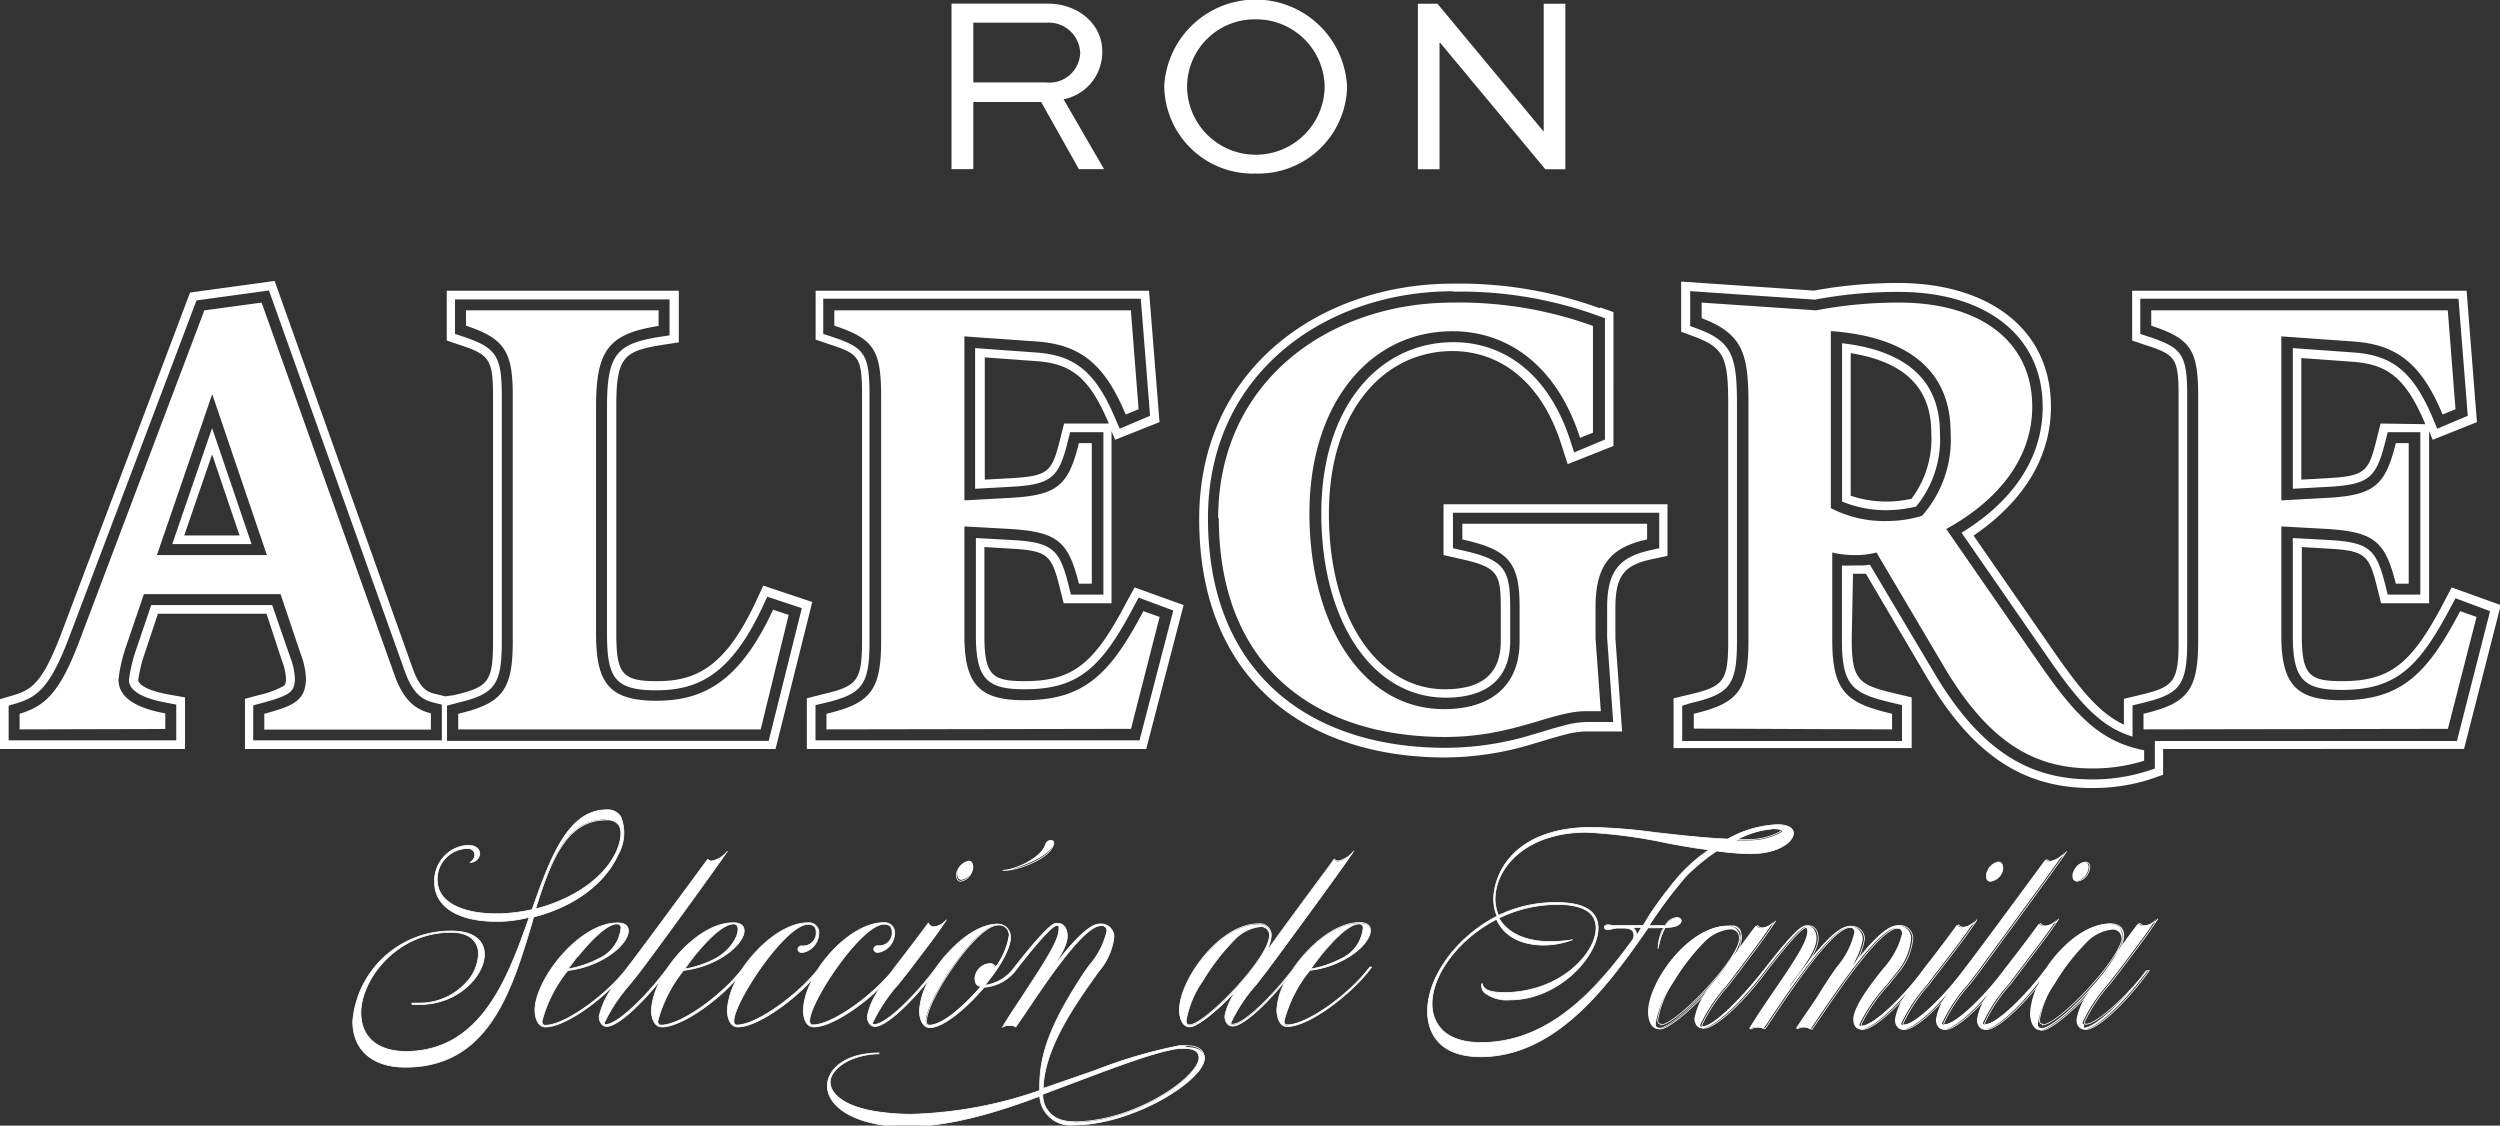
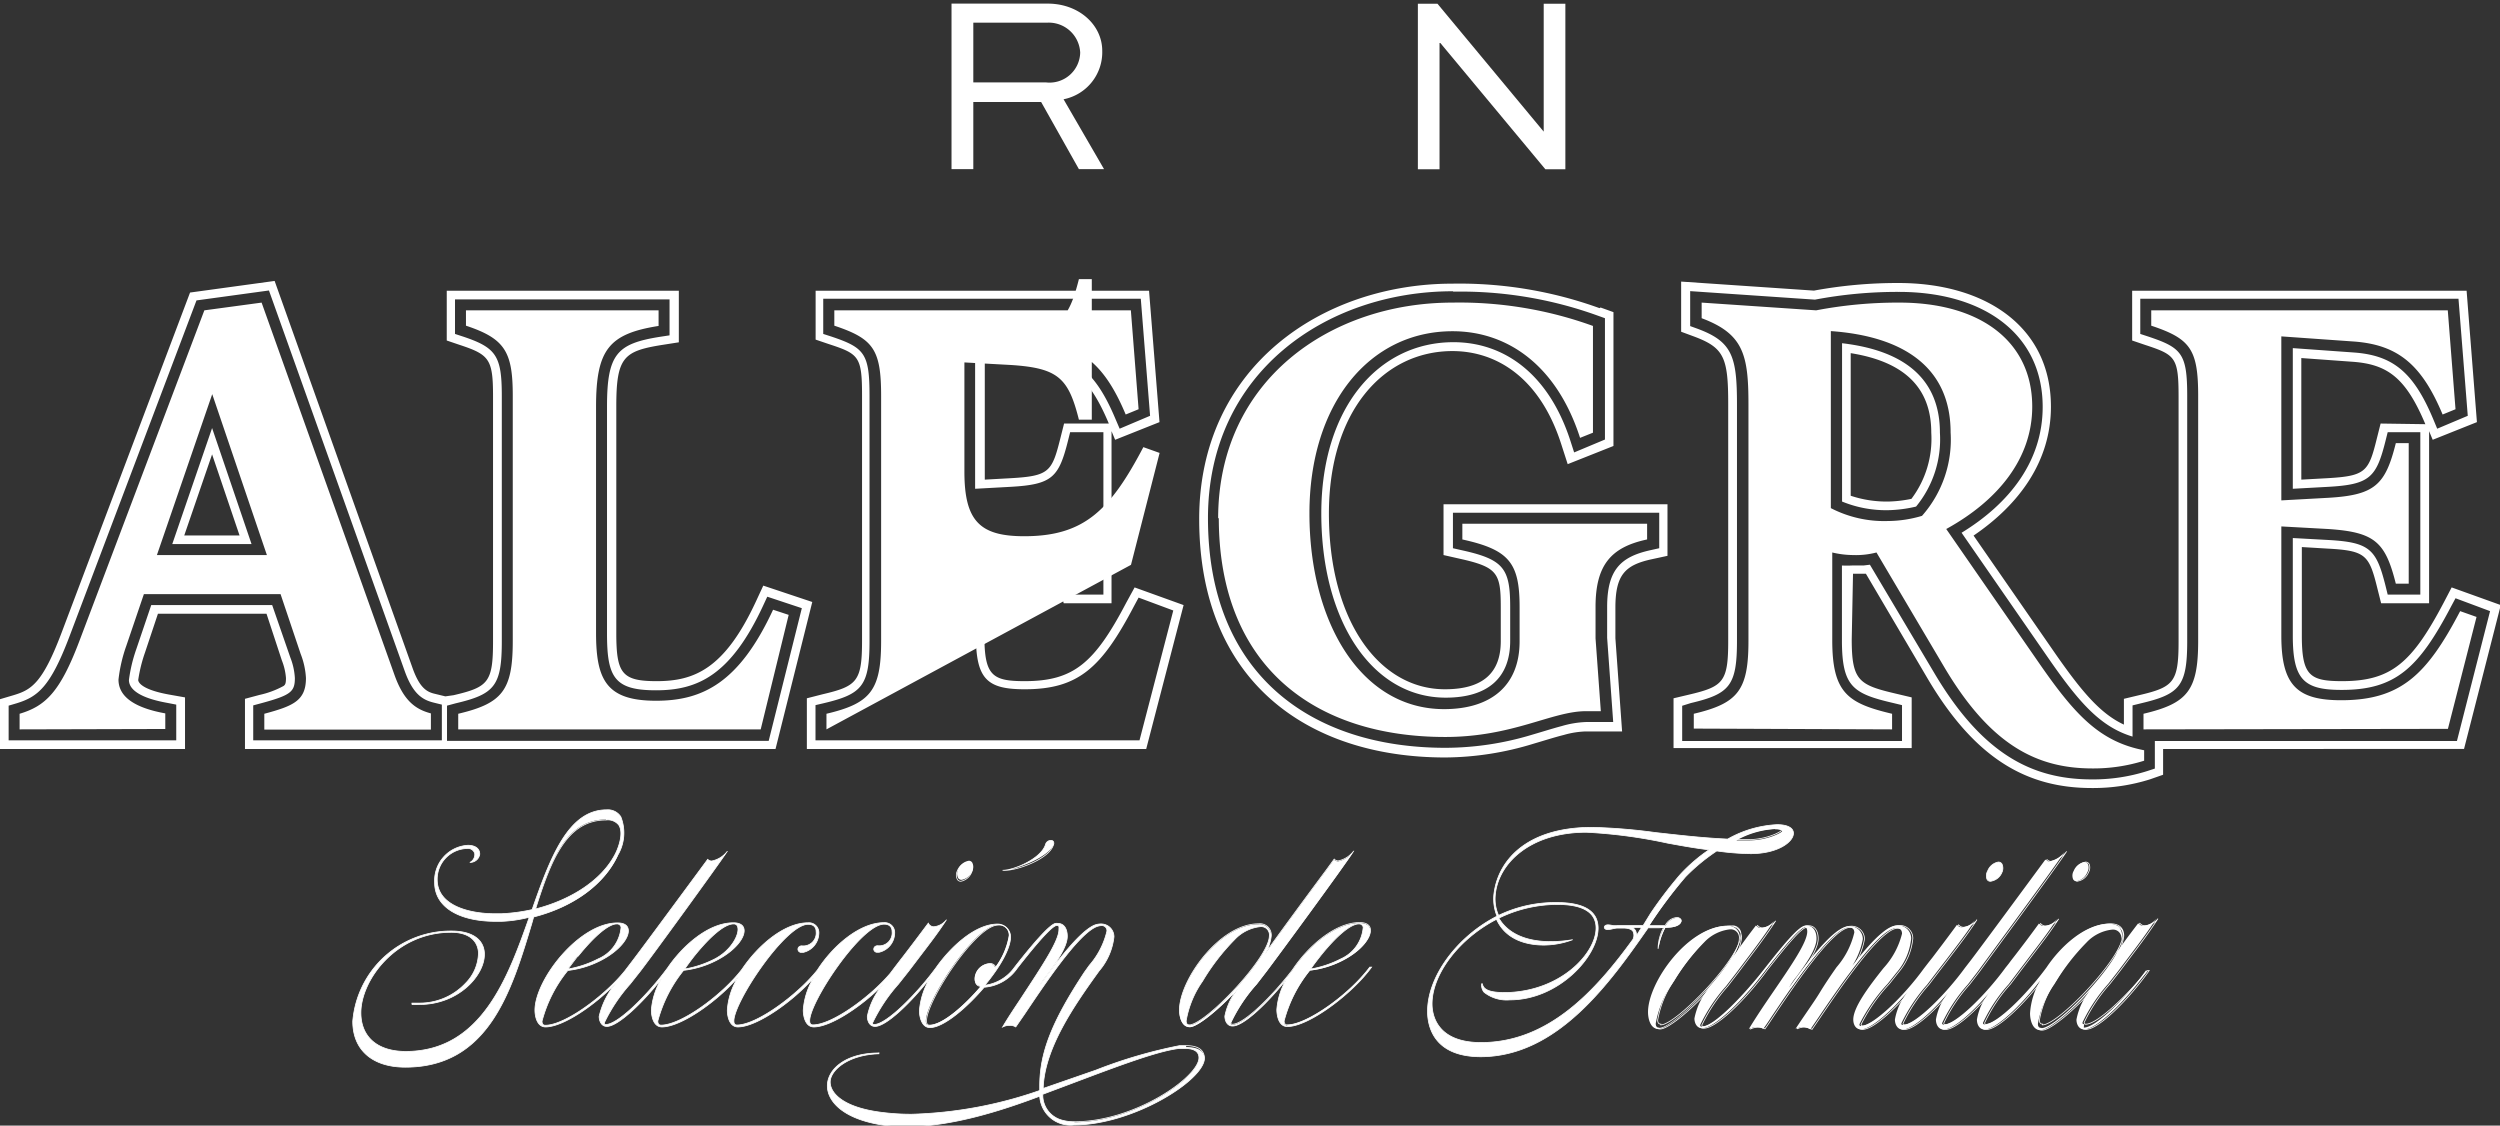
<svg xmlns="http://www.w3.org/2000/svg" viewBox="0 0 193.9 87.3">
  <rect x="0" y="0" width="193.9" height="87.3" fill="#333333" stroke="none" />
  <defs>
    <style>.a2535f0e-32b7-4a2c-afd7-36118c998731,.f838551a-4aa0-477a-85b9-01653b8f84cf{fill:none;}.ead02158-26ff-4caa-a7e9-f9473ff97627{clip-path:url(#fcad7bf3-55a9-46ea-bc94-375ad480130a);}.b951bbfd-fb3f-4fa8-9bd1-8586b5f24c81,.e4392bd9-0e2b-45aa-ba98-f364c77205f8{fill:#fff;}.a2535f0e-32b7-4a2c-afd7-36118c998731{stroke:#fff;stroke-width:0.06px;}.b951bbfd-fb3f-4fa8-9bd1-8586b5f24c81{fill-rule:evenodd;}</style>
    <clipPath id="fcad7bf3-55a9-46ea-bc94-375ad480130a" transform="translate(0 0)">
      <rect class="f838551a-4aa0-477a-85b9-01653b8f84cf" width="193.9" height="87.3" />
    </clipPath>
  </defs>
  <g id="b9ae9391-6f58-4938-b4fe-6f7c54179c8f" data-name="Capa 2">
    <g id="b65c1df9-4ef6-4f61-b875-a3e274f70be5" data-name="Capa 1">
      <g class="ead02158-26ff-4caa-a7e9-f9473ff97627">
        <path class="e4392bd9-0e2b-45aa-ba98-f364c77205f8" d="M47.9,66.35a3.38,3.38,0,0,0,.25-3,1.19,1.19,0,0,0-1.1-.54c-3,0-4.38,3.76-5.78,7.74a13.74,13.74,0,0,1-2.42.32h-.42c-2.18,0-4.52-.69-4.52-2.65a2.38,2.38,0,0,1,2.32-2.41.54.54,0,0,1,.59.39.68.68,0,0,1-.38.69.76.76,0,0,0,.77-.64c0-.43-.35-.69-.92-.69a2.75,2.75,0,0,0-2.58,2.9c0,1.84,1.81,3,4.73,3h.45a10.07,10.07,0,0,0,2.16-.32c-1.64,4.64-3.7,10.41-9.58,10.41-2.18,0-3.48-1.11-3.48-3,0-2.54,2.72-6.24,7-6.24,1.29,0,2.06.58,2.12,1.58a3.41,3.41,0,0,1-1,2.37A4.87,4.87,0,0,1,32.5,77.8l-.55,0v.11a5.59,5.59,0,0,0,.57,0c3.08,0,5.05-2.29,5.05-3.87v-.12c-.06-1.09-1-1.71-2.55-1.71a7.63,7.63,0,0,0-7.66,7c0,2.23,1.53,3.56,4.08,3.56,6.46,0,8.23-5.91,9.8-11.12l.15-.53c3.1-.78,5.48-2.52,6.53-4.76M47,63.6A1.08,1.08,0,0,1,48,64c.43.7-.14,2-.33,2.33-1,1.88-3.26,3.43-6.13,4.17,1.17-3.8,2.38-6.94,5.46-6.94M81.7,65.53a.26.26,0,0,0,0-.26.23.23,0,0,0-.2-.09.44.44,0,0,0-.41.32c-.32,1.08-2.43,2-3.33,2,0,0,0,0,0,0s0,0,0,0c.93,0,3.65-1,4-2.08m-7.17,2.82h0a1.12,1.12,0,0,0,.82-.68.73.73,0,0,0,0-.65.3.3,0,0,0-.27-.15,1.09,1.09,0,0,0-.83.68.73.73,0,0,0,0,.65.29.29,0,0,0,.24.15M92,81.1l-.51,0A37.53,37.53,0,0,0,85,83l-4.09,1.42C81,81.32,83.3,78,85.25,75.3a4.91,4.91,0,0,0,1.15-2.64,1,1,0,0,0-1-1,1.36,1.36,0,0,0-.65.16c-.9.48-2.25,2-4.1,4.6a6.53,6.53,0,0,1,.55-.8c.63-.85,1.58-2.14,1.58-3,0-.6-.27-1-.73-1a.63.63,0,0,0-.19,0c-.41.09-1.48,1.24-3.17,3.4a3.36,3.36,0,0,1-2.31,1.4c1.26-1.51,2-2.91,2-3.75a1,1,0,0,0-1-1c-1.77,0-3.67,1.81-4.77,3.37-1.53,2.09-3.87,4.42-4.81,4.42-.08,0-.12,0-.12-.13a12.8,12.8,0,0,1,2-3l.79-1,.76-1c.76-1,1.54-2,2.18-3a1.4,1.4,0,0,1-1,.55A.48.48,0,0,1,72,71.6c-1,1.34-1.35,1.8-1.91,2.53l-.28.36-.36.47-.4.53c-1.56,1.85-4.53,4-6,4-.17,0-.25-.1-.25-.32,0-1.47,4-7.49,5.77-7.49.54,0,.62.36.62.57a1,1,0,0,1-1.12,1.1.33.33,0,0,0-.24.1.29.29,0,0,0-.06.19.26.26,0,0,0,.28.22h.12a1.55,1.55,0,0,0,1.22-1.47.77.77,0,0,0-.82-.83c-1.92,0-4,1.84-5.17,3.67-1.52,1.92-4.7,4.27-6.24,4.27-.17,0-.24-.1-.24-.32,0-1.47,4-7.49,5.76-7.49.54,0,.62.36.62.57a1,1,0,0,1-1.12,1.1.31.31,0,0,0-.23.1.24.24,0,0,0-.06.19.26.26,0,0,0,.28.22h.12a1.56,1.56,0,0,0,1.22-1.47.77.77,0,0,0-.83-.83c-1.88,0-3.92,1.8-5.12,3.59-1.52,2-4.72,4.35-6.29,4.35-.17,0-.25-.1-.25-.32a10.59,10.59,0,0,1,2-3.93,7.37,7.37,0,0,0,2.48-.74c1.56-.78,2.35-1.87,2.2-2.49-.07-.3-.36-.46-.81-.46-2,0-4,1.87-5.09,3.47-1.53,2.09-3.87,4.42-4.81,4.42-.08,0-.12,0-.12-.13a12.8,12.8,0,0,1,2-3l.79-1c1-1.3,5.87-8,6.74-9.29a2,2,0,0,1-1.2.74.43.43,0,0,1-.31-.13c-3.37,4.57-5.33,7.22-5.83,7.87l-.58.76c-1.53,1.92-4.64,4.24-6.19,4.24-.17,0-.25-.1-.25-.32a10.43,10.43,0,0,1,2-3.93,7.44,7.44,0,0,0,2.48-.74c1.56-.78,2.35-1.87,2.2-2.49-.07-.3-.36-.46-.82-.46-3,0-6.41,4.42-6.41,6.77,0,.48.17,1.3.82,1.3,1.37,0,3.88-1.73,5.49-3.43a6.09,6.09,0,0,0-1.33,2.61c0,.38.19.78.6.78.86,0,2.81-1.86,4.25-3.72a5.44,5.44,0,0,0-.8,2.46c0,.48.17,1.3.82,1.3,1.48,0,4.32-2,5.92-3.88a5.52,5.52,0,0,0-.85,2.58c0,.48.17,1.3.82,1.3,1.47,0,4.3-2,5.89-3.83a5.53,5.53,0,0,0-.82,2.53c0,.48.17,1.3.82,1.3,1.34,0,3.83-1.69,5.43-3.35a5.32,5.32,0,0,0-1.28,2.53c0,.38.19.78.6.78.87,0,2.83-1.89,4.28-3.77a5.65,5.65,0,0,0-.84,2.56c0,.45.17,1.3.82,1.3,1.07,0,2.93-1.62,4.2-3.13a3.41,3.41,0,0,0,2.57-1.48c2.14-2.74,2.84-3.31,3.06-3.31s.17.12.17.32c0,.88-1.27,2.78-3,5.42-.43.65-.91,1.36-1.37,2.14a1.12,1.12,0,0,1,.55-.13.8.8,0,0,1,.47.12l.69-1c1.5-2.23,4-6,5.47-6.73a1.2,1.2,0,0,1,.49-.13.39.39,0,0,1,.42.44,6.19,6.19,0,0,1-1.36,2.64l-.38.53c-2.54,3.85-3.47,6.26-3.47,8.83l0,.35a32.67,32.67,0,0,1-9.93,1.84,17.75,17.75,0,0,1-2.44-.16c-2.86-.38-3.88-1.46-3.88-2.34s1.33-2.11,3.78-2.19c0,0,0,0,0-.06s0,0,0,0c-2.61,0-4,1.28-4,2.55,0,1.11,1.07,2.48,4.06,3a12.33,12.33,0,0,0,2.07.16c3.53,0,7.39-1.25,10.34-2.36a2.39,2.39,0,0,0,2.67,2.23c4.55,0,10.11-3.47,10.11-5.19,0-.25-.14-.85-1.42-.85M53.84,74.16c1.3-1.61,2.38-2.5,3.06-2.5a.3.3,0,0,1,.32.26c.14.54-.48,1.77-1.77,2.45a8.15,8.15,0,0,1-2.35.79c.24-.34.49-.68.74-1m-9,0c1.3-1.61,2.38-2.5,3-2.5a.31.31,0,0,1,.33.26,2.93,2.93,0,0,1-1.77,2.45,8.15,8.15,0,0,1-2.35.79c.24-.34.49-.68.74-1m31.26,2.35c-1.18,1.39-2.94,3-4,3-.17,0-.24-.11-.24-.33,0-1.56,3.84-7.43,5.55-7.43a.78.78,0,0,1,.88.83,5.65,5.65,0,0,1-1.06,2.45.44.44,0,0,0-.43-.3,1.23,1.23,0,0,0-1.16,1.12c0,.36.15.61.45.63M83.34,87a3.35,3.35,0,0,1-1-.13,2,2,0,0,1-1.46-2l2.37-.89c3.53-1.33,6.58-2.48,8.21-2.66l.45,0c.71,0,1.08.25,1.08.72,0,1.54-5,5-9.66,5m16.51-7.51c-.17,0-.25-.1-.25-.32a10.43,10.43,0,0,1,2-3.93,7.31,7.31,0,0,0,2.48-.74c1.56-.78,2.34-1.88,2.2-2.49-.07-.3-.36-.46-.82-.46-1.91,0-4,1.84-5.21,3.66-1.53,2-3.76,4.23-4.66,4.23-.08,0-.12,0-.12-.13a12.42,12.42,0,0,1,2-3l.77-1c.91-1.21,5.86-7.94,6.74-9.29a2,2,0,0,1-1.19.75.44.44,0,0,1-.31-.14l-.61.84c-1.34,1.8-3.74,5.06-4.77,6.51a3.12,3.12,0,0,0,.5-1.39.88.88,0,0,0-1-.94c-3,0-6.12,4.35-6.12,6.68,0,.49.17,1.3.81,1.3s2.57-1.63,3.91-3.18A4.9,4.9,0,0,0,95,78.81c0,.37.18.77.6.77.88,0,2.81-1.89,4.2-3.66a5.3,5.3,0,0,0-.77,2.4c0,.05,0,1.3.82,1.3,1.66,0,5.05-2.56,6.53-4.61h-.14c-1.63,2.17-4.91,4.47-6.39,4.47m2.55-5.33c1.29-1.61,2.37-2.5,3-2.5a.32.32,0,0,1,.33.26A2.93,2.93,0,0,1,104,74.37a8.15,8.15,0,0,1-2.35.79c.24-.34.49-.67.75-1M92.24,79.49c-.16,0-.24-.1-.24-.32a7.54,7.54,0,0,1,1.27-3.07,16.89,16.89,0,0,1,2.49-3.23,3.19,3.19,0,0,1,2-1,.64.64,0,0,1,.69.73c0,1.73-5,6.91-6.18,6.91m36.81-7.59a3.57,3.57,0,0,0-.45,1.69,4.89,4.89,0,0,1,.54-1.66c.49,0,1.07-.08,1.22-.42a.22.22,0,0,0,0-.21.37.37,0,0,0-.31-.14,1.13,1.13,0,0,0-.9.63h-.49l-.78,0A36.5,36.5,0,0,1,130.73,68a14.85,14.85,0,0,1,2.42-2,20.31,20.31,0,0,0,2.63.21c2.14,0,3.32-.93,3.32-1.58,0-.42-.47-.67-1.26-.67A8.56,8.56,0,0,0,134,65.08c-2-.09-3.92-.32-5.63-.51a44.12,44.12,0,0,0-4.88-.4c-5.23,0-7.37,2.71-7.63,5.26a3.54,3.54,0,0,0,.25,1.63c-3.12,1.59-5.39,4.69-5.39,7.38,0,1.06.4,3.51,4.11,3.52,6,0,10.07-5.8,13-10h.87a1.36,1.36,0,0,0,.41,0m8.55-7.64h.05c.32,0,.51.06.51.15s-1.09.7-2.52.71h-.34c-.23,0-.46,0-.68,0a7,7,0,0,1,3-.88M127.28,72l-.38.61a.59.59,0,0,0-.31-.68l.77,0Zm.16-.21h-2a2.8,2.8,0,0,1-.34,0,1.86,1.86,0,0,0-.38-.06c-.19,0-.29.1-.29.19s.09.18.26.18a1.86,1.86,0,0,0,.38-.06,2,2,0,0,1,.37-.06h.44c.39,0,.65.08.77.25a.7.7,0,0,1,0,.63c-2.9,4-6.56,8-11.78,8-3.43,0-3.8-2.13-3.8-3,0-2.31,2.1-5.07,5-6.56.57,1.28,1.86,2,3.69,2a6.45,6.45,0,0,0,2.22-.42,9.87,9.87,0,0,1-1.63.15h-.1c-1.94,0-3.33-.66-4-1.82a10.35,10.35,0,0,1,4.54-1.06c2,0,3,.62,3,1.83,0,1.94-2.68,4.86-6.86,5h-.29c-1.37,0-1.61-.36-1.67-.68,0,0,0,0,0,0l-.05,0a.83.83,0,0,0,.19.66,2.82,2.82,0,0,0,2,.59c3.76,0,6.83-3.36,6.84-5.55,0-1.33-1.09-2-3.21-2a10.12,10.12,0,0,0-4.51,1,3.14,3.14,0,0,1-.26-1.53c.18-2.45,2.65-4.92,7.07-4.92a38.63,38.63,0,0,1,6.29.84c1.09.2,2.19.4,3.22.52a12.87,12.87,0,0,0-2.23,1.92,32.89,32.89,0,0,0-2.29,3Zm27-3.45h0a1.11,1.11,0,0,0,.83-.68.76.76,0,0,0,0-.65.32.32,0,0,0-.28-.15,1.1,1.1,0,0,0-.82.68.77.77,0,0,0-.06.65.29.29,0,0,0,.24.15m6.71,0h0a1.09,1.09,0,0,0,.83-.68.73.73,0,0,0,.05-.65.32.32,0,0,0-.27-.15,1.11,1.11,0,0,0-.83.68.73.73,0,0,0-.05.65.28.28,0,0,0,.23.15m.62,11.09c-.08,0-.12,0-.12-.13a12.6,12.6,0,0,1,2-3l.78-1,.75-1c.76-1,1.55-2.05,2.19-3.05a1.38,1.38,0,0,1-1,.55.48.48,0,0,1-.4-.19c-1,1.3-1.32,1.77-1.83,2.49a3.28,3.28,0,0,0,.58-1.51c0-.6-.36-.94-1-.94-1.92,0-3.82,1.82-4.86,3.38-1.53,2.09-3.87,4.42-4.81,4.42a.11.11,0,0,1-.12-.12,12,12,0,0,1,2-3l.8-1.06.76-1c.76-1,1.54-2,2.18-3a1.38,1.38,0,0,1-1,.55.51.51,0,0,1-.4-.19c-.94,1.29-1.31,1.76-1.83,2.44l-.35.45-.17.23-.24.3c-1.52,2.09-3.87,4.42-4.8,4.42a.11.11,0,0,1-.12-.12,12.37,12.37,0,0,1,2-3l.77-1c1-1.38,5.89-8,6.74-9.29a2,2,0,0,1-1.19.75.43.43,0,0,1-.31-.14l-.2.27c-1.35,1.83-4.92,6.68-5.63,7.6l-.41.53c-1.52,2.09-3.87,4.42-4.8,4.42-.09,0-.13,0-.13-.12a12.89,12.89,0,0,1,2-3l.76-1,.77-1c.76-1,1.54-2,2.18-3a1.42,1.42,0,0,1-1,.55.5.5,0,0,1-.4-.19c-1,1.36-1.35,1.81-1.91,2.55l-.27.34-.41.53c-1.51,2.09-3.91,4.42-4.85,4.42-.08,0-.12,0-.12-.13a13.35,13.35,0,0,1,2.19-3.14l.69-.87a4.76,4.76,0,0,0,1.13-2.64,1,1,0,0,0-1.15-1c-.74,0-2.07,1.27-3.92,3.79a5.76,5.76,0,0,0,1.32-2.74,1,1,0,0,0-1.09-1c-.84,0-2.36,1.55-4.63,4.76a5.22,5.22,0,0,1,.54-.8c.63-.85,1.59-2.14,1.59-3,0-.6-.28-1-.74-1a.62.62,0,0,0-.19,0c-.5.1-1.63,1.44-3.17,3.41s-3.86,4.41-4.79,4.41c-.09,0-.13,0-.13-.13a12.79,12.79,0,0,1,2-3l.77-1,.75-1c.76-1,1.55-2.06,2.2-3.07a1.42,1.42,0,0,1-1,.55.5.5,0,0,1-.4-.19c-1,1.3-1.31,1.77-1.82,2.49a3.24,3.24,0,0,0,.57-1.51.88.88,0,0,0-1-.94c-3,0-6.12,4.35-6.12,6.68,0,.49.17,1.31.82,1.31s2.62-1.68,4-3.28a5.19,5.19,0,0,0-1.22,2.46c0,.37.19.76.6.76,1,0,3.34-2.34,4.93-4.53,1.31-1.66,2.61-3.29,3.05-3.29.11,0,.17.12.17.32,0,.81-1.14,2.49-2.73,4.81-.56.82-1.18,1.73-1.8,2.75a1.4,1.4,0,0,1,.61-.14,1,1,0,0,1,.51.13h0a0,0,0,0,0,0,0c.19-.26.42-.6.68-1,1.61-2.4,4.62-6.87,5.93-6.87.3,0,.45.13.45.4a6.29,6.29,0,0,1-1.38,2.69c-.53.76-.9,1.31-1.32,2s-1,1.48-1.86,2.78a1.31,1.31,0,0,1,.56-.14,1.21,1.21,0,0,1,.59.18l.58-.85c1.66-2.45,4.74-7,6.08-7,.3,0,.45.14.45.43a6.14,6.14,0,0,1-1.43,2.66c-1.22,1.53-2.35,3.07-2.35,4,0,.37.18.76.6.76.81,0,2.48-1.56,3.63-2.92a4.58,4.58,0,0,0-1,2.16c0,.37.19.77.6.77.8,0,2.39-1.49,3.58-2.91a4.45,4.45,0,0,0-1,2.14c0,.37.19.77.6.77.8,0,2.39-1.49,3.58-2.91a4.41,4.41,0,0,0-1,2.14c0,.37.18.77.6.77.88,0,2.85-1.9,4.31-3.8a5.69,5.69,0,0,0-.79,2.54c0,.49.17,1.31.82,1.31s2.63-1.68,4-3.28a5.09,5.09,0,0,0-1.22,2.46c0,.37.19.76.6.76,1,0,3.33-2.34,4.91-4.56h-.13c-1.52,2.09-3.87,4.42-4.81,4.42m-32.95,0c-.17,0-.25-.1-.25-.32a7.69,7.69,0,0,1,1.27-3.07,17.21,17.21,0,0,1,2.49-3.23,3.25,3.25,0,0,1,2-1,.64.64,0,0,1,.69.73c0,1.73-5,6.91-6.17,6.91m29.61,0c-.17,0-.25-.1-.25-.32a7.6,7.6,0,0,1,1.28-3.07,16.89,16.89,0,0,1,2.49-3.23,3.2,3.2,0,0,1,2-1,.65.65,0,0,1,.7.73c0,1.73-5,6.91-6.18,6.91" transform="translate(0 0)" />
        <path class="a2535f0e-32b7-4a2c-afd7-36118c998731" d="M47.9,66.35a3.38,3.38,0,0,0,.25-3,1.19,1.19,0,0,0-1.1-.54c-3,0-4.38,3.76-5.78,7.74a13.74,13.74,0,0,1-2.42.32h-.42c-2.18,0-4.52-.69-4.52-2.65a2.38,2.38,0,0,1,2.32-2.41.54.54,0,0,1,.59.39.68.68,0,0,1-.38.69.76.76,0,0,0,.77-.64c0-.43-.35-.69-.92-.69a2.75,2.75,0,0,0-2.58,2.9c0,1.84,1.81,3,4.73,3h.45a10.07,10.07,0,0,0,2.16-.32c-1.64,4.64-3.7,10.41-9.58,10.41-2.18,0-3.48-1.11-3.48-3,0-2.54,2.72-6.24,7-6.24,1.29,0,2.06.58,2.12,1.58a3.41,3.41,0,0,1-1,2.37A4.87,4.87,0,0,1,32.5,77.8l-.55,0v.11a5.59,5.59,0,0,0,.57,0c3.08,0,5.05-2.29,5.05-3.87v-.12c-.06-1.09-1-1.71-2.55-1.71a7.63,7.63,0,0,0-7.66,7c0,2.23,1.53,3.56,4.08,3.56,6.46,0,8.23-5.91,9.8-11.12l.15-.53C44.47,70.33,46.85,68.59,47.9,66.35ZM47,63.6A1.08,1.08,0,0,1,48,64c.43.7-.14,2-.33,2.33-1,1.88-3.26,3.43-6.13,4.17C42.72,66.74,43.93,63.6,47,63.6ZM81.7,65.53a.26.26,0,0,0,0-.26.23.23,0,0,0-.2-.09.44.44,0,0,0-.41.32c-.32,1.08-2.43,2-3.33,2,0,0,0,0,0,0s0,0,0,0C78.66,67.61,81.38,66.66,81.7,65.53Zm-7.17,2.82h0a1.12,1.12,0,0,0,.82-.68.73.73,0,0,0,0-.65.3.3,0,0,0-.27-.15,1.09,1.09,0,0,0-.83.68.73.73,0,0,0,0,.65A.29.29,0,0,0,74.53,68.35ZM92,81.1l-.51,0A37.53,37.53,0,0,0,85,83l-4.09,1.42C81,81.32,83.3,78,85.25,75.3a4.91,4.91,0,0,0,1.15-2.64,1,1,0,0,0-1-1,1.36,1.36,0,0,0-.65.16c-.9.48-2.25,2-4.1,4.6a6.53,6.53,0,0,1,.55-.8c.63-.85,1.58-2.14,1.58-3,0-.6-.27-1-.73-1a.63.63,0,0,0-.19,0c-.41.09-1.48,1.24-3.17,3.4a3.36,3.36,0,0,1-2.31,1.4c1.26-1.51,2-2.91,2-3.75a1,1,0,0,0-1-1c-1.77,0-3.67,1.81-4.77,3.37-1.53,2.09-3.87,4.42-4.81,4.42-.08,0-.12,0-.12-.13a12.8,12.8,0,0,1,2-3l.79-1,.76-1c.76-1,1.54-2,2.18-3a1.4,1.4,0,0,1-1,.55A.48.48,0,0,1,72,71.6c-1,1.34-1.35,1.8-1.91,2.53l-.28.36-.36.47-.4.53c-1.56,1.85-4.53,4-6,4-.17,0-.25-.1-.25-.32,0-1.47,4-7.49,5.77-7.49.54,0,.62.36.62.57a1,1,0,0,1-1.12,1.1.33.33,0,0,0-.24.1.29.29,0,0,0-.06.19.26.26,0,0,0,.28.22h.12a1.55,1.55,0,0,0,1.22-1.47.77.77,0,0,0-.82-.83c-1.92,0-4,1.84-5.17,3.67-1.52,1.92-4.7,4.27-6.24,4.27-.17,0-.24-.1-.24-.32,0-1.47,4-7.49,5.76-7.49.54,0,.62.36.62.57a1,1,0,0,1-1.12,1.1.31.31,0,0,0-.23.1.24.24,0,0,0-.06.19.26.26,0,0,0,.28.22h.12a1.56,1.56,0,0,0,1.22-1.47.77.77,0,0,0-.83-.83c-1.88,0-3.92,1.8-5.12,3.59-1.52,2-4.72,4.35-6.29,4.35-.17,0-.25-.1-.25-.32a10.59,10.59,0,0,1,2-3.93,7.37,7.37,0,0,0,2.48-.74c1.56-.78,2.35-1.87,2.2-2.49-.07-.3-.36-.46-.81-.46-2,0-4,1.87-5.09,3.47-1.53,2.09-3.87,4.42-4.81,4.42-.08,0-.12,0-.12-.13a12.8,12.8,0,0,1,2-3l.79-1c1-1.3,5.87-8,6.74-9.29a2,2,0,0,1-1.2.74.43.43,0,0,1-.31-.13c-3.37,4.57-5.33,7.22-5.83,7.87l-.58.76c-1.53,1.92-4.64,4.24-6.19,4.24-.17,0-.25-.1-.25-.32a10.43,10.43,0,0,1,2-3.93,7.44,7.44,0,0,0,2.48-.74c1.56-.78,2.35-1.87,2.2-2.49-.07-.3-.36-.46-.82-.46-3,0-6.41,4.42-6.41,6.77,0,.48.17,1.3.82,1.3,1.37,0,3.88-1.73,5.49-3.43a6.09,6.09,0,0,0-1.33,2.61c0,.38.19.78.6.78.86,0,2.81-1.86,4.25-3.72a5.44,5.44,0,0,0-.8,2.46c0,.48.17,1.3.82,1.3,1.48,0,4.32-2,5.92-3.88a5.52,5.52,0,0,0-.85,2.58c0,.48.17,1.3.82,1.3,1.47,0,4.3-2,5.89-3.83a5.53,5.53,0,0,0-.82,2.53c0,.48.17,1.3.82,1.3,1.34,0,3.83-1.69,5.43-3.35a5.32,5.32,0,0,0-1.28,2.53c0,.38.19.78.6.78.87,0,2.83-1.89,4.28-3.77a5.65,5.65,0,0,0-.84,2.56c0,.45.17,1.3.82,1.3,1.07,0,2.93-1.62,4.2-3.13a3.41,3.41,0,0,0,2.57-1.48c2.14-2.74,2.84-3.31,3.06-3.31s.17.12.17.32c0,.88-1.27,2.78-3,5.42-.43.65-.91,1.36-1.37,2.14a1.12,1.12,0,0,1,.55-.13.8.8,0,0,1,.47.12l.69-1c1.5-2.23,4-6,5.47-6.73a1.2,1.2,0,0,1,.49-.13.39.39,0,0,1,.42.44,6.19,6.19,0,0,1-1.36,2.64l-.38.53c-2.54,3.85-3.47,6.26-3.47,8.83l0,.35a32.67,32.67,0,0,1-9.93,1.84,17.75,17.75,0,0,1-2.44-.16c-2.86-.38-3.88-1.46-3.88-2.34s1.33-2.11,3.78-2.19c0,0,0,0,0-.06s0,0,0,0c-2.61,0-4,1.28-4,2.55,0,1.11,1.07,2.48,4.06,3a12.33,12.33,0,0,0,2.07.16c3.53,0,7.39-1.25,10.34-2.36a2.39,2.39,0,0,0,2.67,2.23c4.55,0,10.11-3.47,10.11-5.19C93.39,81.7,93.25,81.1,92,81.1ZM53.84,74.16c1.3-1.61,2.38-2.5,3.06-2.5a.3.3,0,0,1,.32.26c.14.54-.48,1.77-1.77,2.45a8.15,8.15,0,0,1-2.35.79C53.34,74.82,53.59,74.48,53.84,74.16Zm-9,0c1.3-1.61,2.38-2.5,3-2.5a.31.31,0,0,1,.33.26,2.93,2.93,0,0,1-1.77,2.45,8.15,8.15,0,0,1-2.35.79C44.31,74.82,44.56,74.48,44.81,74.16Zm31.26,2.35c-1.18,1.39-2.94,3-4,3-.17,0-.24-.11-.24-.33,0-1.56,3.84-7.43,5.55-7.43a.78.78,0,0,1,.88.83,5.65,5.65,0,0,1-1.06,2.45.44.44,0,0,0-.43-.3,1.23,1.23,0,0,0-1.16,1.12C75.59,76.24,75.77,76.49,76.07,76.51ZM83.34,87a3.35,3.35,0,0,1-1-.13,2,2,0,0,1-1.46-2l2.37-.89c3.53-1.33,6.58-2.48,8.21-2.66l.45,0c.71,0,1.08.25,1.08.72C93,83.51,88.05,87,83.34,87Zm16.51-7.51c-.17,0-.25-.1-.25-.32a10.43,10.43,0,0,1,2-3.93,7.31,7.31,0,0,0,2.48-.74c1.56-.78,2.34-1.88,2.2-2.49-.07-.3-.36-.46-.82-.46-1.91,0-4,1.84-5.21,3.66-1.53,2-3.76,4.23-4.66,4.23-.08,0-.12,0-.12-.13a12.42,12.42,0,0,1,2-3l.77-1c.91-1.21,5.86-7.94,6.74-9.29a2,2,0,0,1-1.19.75.44.44,0,0,1-.31-.14l-.61.84c-1.34,1.8-3.74,5.06-4.77,6.51a3.12,3.12,0,0,0,.5-1.39.88.88,0,0,0-1-.94c-3,0-6.12,4.35-6.12,6.68,0,.49.17,1.3.81,1.3s2.57-1.63,3.91-3.18A4.9,4.9,0,0,0,95,78.81c0,.37.18.77.6.77.88,0,2.81-1.89,4.2-3.66a5.3,5.3,0,0,0-.77,2.4c0,.05,0,1.3.82,1.3,1.66,0,5.05-2.56,6.53-4.61h-.14C104.61,77.19,101.33,79.49,99.85,79.49Zm2.55-5.33c1.29-1.61,2.37-2.5,3-2.5a.32.32,0,0,1,.33.26A2.93,2.93,0,0,1,104,74.37a8.15,8.15,0,0,1-2.35.79C101.89,74.82,102.14,74.49,102.4,74.16ZM92.24,79.49c-.16,0-.24-.1-.24-.32a7.54,7.54,0,0,1,1.27-3.07,16.89,16.89,0,0,1,2.49-3.23,3.19,3.19,0,0,1,2-1,.64.64,0,0,1,.69.73C98.42,74.31,93.46,79.49,92.24,79.49Zm36.81-7.59a3.57,3.57,0,0,0-.45,1.69,4.89,4.89,0,0,1,.54-1.66c.49,0,1.07-.08,1.22-.42a.22.22,0,0,0,0-.21.37.37,0,0,0-.31-.14,1.13,1.13,0,0,0-.9.63h-.49l-.78,0A36.5,36.5,0,0,1,130.73,68a14.85,14.85,0,0,1,2.42-2,20.31,20.31,0,0,0,2.63.21c2.14,0,3.32-.93,3.32-1.58,0-.42-.47-.67-1.26-.67A8.56,8.56,0,0,0,134,65.08c-2-.09-3.92-.32-5.63-.51a44.12,44.12,0,0,0-4.88-.4c-5.23,0-7.37,2.71-7.63,5.26a3.54,3.54,0,0,0,.25,1.63c-3.12,1.59-5.39,4.69-5.39,7.38,0,1.06.4,3.51,4.11,3.52,6,0,10.07-5.8,13-10h.87A1.36,1.36,0,0,0,129.05,71.9Zm8.55-7.64h.05c.32,0,.51.06.51.15s-1.09.7-2.52.71h-.34c-.23,0-.46,0-.68,0A7,7,0,0,1,137.6,64.26ZM127.28,72l-.38.61a.59.59,0,0,0-.31-.68l.77,0Zm.16-.21h-2a2.8,2.8,0,0,1-.34,0,1.86,1.86,0,0,0-.38-.06c-.19,0-.29.1-.29.19s.09.18.26.18a1.86,1.86,0,0,0,.38-.06,2,2,0,0,1,.37-.06h.44c.39,0,.65.08.77.25a.7.7,0,0,1,0,.63c-2.9,4-6.56,8-11.78,8-3.43,0-3.8-2.13-3.8-3,0-2.31,2.1-5.07,5-6.56.57,1.28,1.86,2,3.69,2a6.45,6.45,0,0,0,2.22-.42,9.87,9.87,0,0,1-1.63.15h-.1c-1.94,0-3.33-.66-4-1.82a10.35,10.35,0,0,1,4.54-1.06c2,0,3,.62,3,1.83,0,1.94-2.68,4.86-6.86,5h-.29c-1.37,0-1.61-.36-1.67-.68,0,0,0,0,0,0l-.05,0a.83.83,0,0,0,.19.66,2.82,2.82,0,0,0,2,.59c3.76,0,6.83-3.36,6.84-5.55,0-1.33-1.09-2-3.21-2a10.12,10.12,0,0,0-4.51,1,3.14,3.14,0,0,1-.26-1.53c.18-2.45,2.65-4.92,7.07-4.92a38.63,38.63,0,0,1,6.29.84c1.09.2,2.19.4,3.22.52a12.87,12.87,0,0,0-2.23,1.92,32.89,32.89,0,0,0-2.29,3Zm27-3.45h0a1.11,1.11,0,0,0,.83-.68.76.76,0,0,0,0-.65.32.32,0,0,0-.28-.15,1.1,1.1,0,0,0-.82.68.77.77,0,0,0-.06.65A.29.29,0,0,0,154.43,68.35Zm6.71,0h0a1.09,1.09,0,0,0,.83-.68.73.73,0,0,0,.05-.65.32.32,0,0,0-.27-.15,1.11,1.11,0,0,0-.83.68.73.73,0,0,0-.05.65A.28.28,0,0,0,161.14,68.35Zm.62,11.09c-.08,0-.12,0-.12-.13a12.6,12.6,0,0,1,2-3l.78-1,.75-1c.76-1,1.55-2.05,2.19-3.05a1.38,1.38,0,0,1-1,.55.48.48,0,0,1-.4-.19c-1,1.3-1.32,1.77-1.83,2.49a3.28,3.28,0,0,0,.58-1.51c0-.6-.36-.94-1-.94-1.92,0-3.82,1.82-4.86,3.38-1.53,2.09-3.87,4.42-4.81,4.42a.11.11,0,0,1-.12-.12,12,12,0,0,1,2-3l.8-1.06.76-1c.76-1,1.54-2,2.18-3a1.38,1.38,0,0,1-1,.55.51.51,0,0,1-.4-.19c-.94,1.29-1.31,1.76-1.83,2.44l-.35.45-.17.23-.24.3c-1.52,2.09-3.87,4.42-4.8,4.42a.11.11,0,0,1-.12-.12,12.37,12.37,0,0,1,2-3l.77-1c1-1.38,5.89-8,6.74-9.29a2,2,0,0,1-1.19.75.43.43,0,0,1-.31-.14l-.2.27c-1.35,1.83-4.92,6.68-5.63,7.6l-.41.53c-1.52,2.09-3.87,4.42-4.8,4.42-.09,0-.13,0-.13-.12a12.89,12.89,0,0,1,2-3l.76-1,.77-1c.76-1,1.54-2,2.18-3a1.42,1.42,0,0,1-1,.55.5.5,0,0,1-.4-.19c-1,1.36-1.35,1.81-1.91,2.55l-.27.34-.41.53c-1.51,2.09-3.91,4.42-4.85,4.42-.08,0-.12,0-.12-.13a13.35,13.35,0,0,1,2.19-3.14l.69-.87a4.76,4.76,0,0,0,1.13-2.64,1,1,0,0,0-1.15-1c-.74,0-2.07,1.27-3.92,3.79a5.76,5.76,0,0,0,1.32-2.74,1,1,0,0,0-1.09-1c-.84,0-2.36,1.55-4.63,4.76a5.22,5.22,0,0,1,.54-.8c.63-.85,1.59-2.14,1.59-3,0-.6-.28-1-.74-1a.62.62,0,0,0-.19,0c-.5.1-1.63,1.44-3.17,3.41s-3.86,4.41-4.79,4.41c-.09,0-.13,0-.13-.13a12.79,12.79,0,0,1,2-3l.77-1,.75-1c.76-1,1.55-2.06,2.2-3.07a1.42,1.42,0,0,1-1,.55.5.5,0,0,1-.4-.19c-1,1.3-1.31,1.77-1.82,2.49a3.24,3.24,0,0,0,.57-1.51.88.88,0,0,0-1-.94c-3,0-6.12,4.35-6.12,6.68,0,.49.17,1.31.82,1.31s2.62-1.68,4-3.28a5.19,5.19,0,0,0-1.22,2.46c0,.37.19.76.6.76,1,0,3.34-2.34,4.93-4.53,1.31-1.66,2.61-3.29,3.05-3.29.11,0,.17.12.17.32,0,.81-1.14,2.49-2.73,4.81-.56.82-1.18,1.73-1.8,2.75a1.4,1.4,0,0,1,.61-.14,1,1,0,0,1,.51.13h0a0,0,0,0,0,0,0c.19-.26.42-.6.68-1,1.61-2.4,4.62-6.87,5.93-6.87.3,0,.45.13.45.4a6.29,6.29,0,0,1-1.38,2.69c-.53.76-.9,1.31-1.32,2s-1,1.48-1.86,2.78a1.31,1.31,0,0,1,.56-.14,1.21,1.21,0,0,1,.59.18l.58-.85c1.66-2.45,4.74-7,6.08-7,.3,0,.45.14.45.43a6.14,6.14,0,0,1-1.43,2.66c-1.22,1.53-2.35,3.07-2.35,4,0,.37.18.76.6.76.81,0,2.48-1.56,3.63-2.92a4.58,4.58,0,0,0-1,2.16c0,.37.19.77.6.77.8,0,2.39-1.49,3.58-2.91a4.45,4.45,0,0,0-1,2.14c0,.37.19.77.6.77.8,0,2.39-1.49,3.58-2.91a4.41,4.41,0,0,0-1,2.14c0,.37.18.77.6.77.88,0,2.85-1.9,4.31-3.8a5.69,5.69,0,0,0-.79,2.54c0,.49.17,1.31.82,1.31s2.63-1.68,4-3.28a5.09,5.09,0,0,0-1.22,2.46c0,.37.19.76.6.76,1,0,3.33-2.34,4.91-4.56h-.13C165.05,77.11,162.7,79.44,161.76,79.44Zm-32.95,0c-.17,0-.25-.1-.25-.32a7.69,7.69,0,0,1,1.27-3.07,17.21,17.21,0,0,1,2.49-3.23,3.25,3.25,0,0,1,2-1,.64.64,0,0,1,.69.73C135,74.31,130,79.49,128.81,79.49Zm29.61,0c-.17,0-.25-.1-.25-.32a7.6,7.6,0,0,1,1.28-3.07,16.89,16.89,0,0,1,2.49-3.23,3.2,3.2,0,0,1,2-1,.65.65,0,0,1,.7.73C164.6,74.31,159.64,79.49,158.42,79.49Z" transform="translate(0 0)" />
      </g>
      <g class="ead02158-26ff-4caa-a7e9-f9473ff97627">
        <path class="b951bbfd-fb3f-4fa8-9bd1-8586b5f24c81" d="M73.8,13.12h1.69V7.91h5.26l2.93,5.21h1.95L82.49,7.7a3.72,3.72,0,0,0,3-3.76c0-2-1.8-3.66-4.23-3.66H73.8Zm1.69-6.73V1.76h5.7a2.44,2.44,0,0,1,2.59,2.32,2.38,2.38,0,0,1-2.67,2.31Z" transform="translate(0 0)" />
        <polygon class="b951bbfd-fb3f-4fa8-9bd1-8586b5f24c81" points="109.97 13.13 111.65 13.13 111.65 3.26 119.86 13.13 121.41 13.13 121.41 0.29 119.73 0.29 119.73 10.21 111.49 0.29 109.97 0.29 109.97 13.13" />
-         <path class="b951bbfd-fb3f-4fa8-9bd1-8586b5f24c81" d="M97.38,13.46a6.89,6.89,0,0,0,7.1-6.71A7.1,7.1,0,0,0,90.3,6.64a6.86,6.86,0,0,0,7.08,6.82M97.45,12a5.32,5.32,0,0,1-5.38-5.22A5.24,5.24,0,0,1,97.39,1.5a5.31,5.31,0,0,1,5.35,5.25A5.34,5.34,0,0,1,97.45,12" transform="translate(0 0)" />
-         <path class="e4392bd9-0e2b-45aa-ba98-f364c77205f8" d="M166.25,56.57V55.36c3.43-.81,4.24-1.82,4.24-5.65v-19c0-3.63-.61-4.44-3.64-5.45V24.07h23l.6,7.67-1,.41c-1.61-3.84-3.43-5.4-6.86-5.66l-5.65-.4V38.81l3.63-.2c3.63-.21,4.44-1,5.25-4.24h1v10.9h-1c-.81-3.23-1.62-4-5.25-4.24l-3.63-.2v8.48c0,3.83,1.21,5,4.64,5,4.64,0,6.66-2,9.23-6.91l1.27.45-2.22,8.68Zm-164.73,0V55.36c2-.6,3.13-1.66,4.64-5.65l9.69-25.64,4.44-.6,10.3,28.86c.71,2,1.61,2.68,2.83,3v1.26H20.5V55.36c2.22-.6,3.23-1,3.23-2.77a6,6,0,0,0-.41-1.87l-1.56-4.64H11.16l-1.36,4a11.66,11.66,0,0,0-.61,2.63c0,1.41,1.41,2.22,3.63,2.62v1.21Zm14.94-26L12.17,43.05H20.7Zm19.08,26V55.36c3.43-.81,4.23-1.82,4.23-5.65v-19c0-3.43-.6-4.44-3.63-5.45V24.07H51.08v1.21c-3.84.61-4.85,1.82-4.85,6.26V49.1c0,3.64.81,5.25,4.65,5.25,3.63,0,6.46-1.41,9.08-7.06l1.21.4L59,56.57Zm28.56,0V55.36c3.43-.81,4.24-1.82,4.24-5.65v-19c0-3.63-.61-4.44-3.63-5.45V24.07h23l.6,7.67-1,.41c-1.61-3.84-3.43-5.4-6.86-5.66l-5.65-.4V38.81l3.63-.2c3.64-.21,4.44-1,5.25-4.24h1v10.9h-1c-.81-3.23-1.61-4-5.25-4.24l-3.63-.2v8.48c0,3.83,1.21,5,4.64,5,4.64,0,6.66-2,9.24-6.91l1.26.45-2.22,8.68ZM94.48,40.22c0-10.7,8.68-16.75,18.17-16.75a30.45,30.45,0,0,1,10.9,1.81v8.28l-1,.4c-1.82-5.65-5.65-8.27-9.89-8.27-6.46,0-11.1,5.65-11.1,14.13S105.58,55,112,55c3.64,0,5.86-1.82,5.86-5.25V47.08c0-3.43-.81-4.44-4.44-5.24V40.62h14.33v1.22c-2.82.6-4,2-4,5.24v2.43l.41,5.65H123c-2.63,0-5.66,2-10.91,2-10.09,0-17.56-5.45-17.56-17m36.84,16.35V55.36c3.43-.81,4.24-1.82,4.24-5.65V31.34c0-3.84-.4-5.45-3.63-6.66V23.47l8.88.6a33.73,33.73,0,0,1,6.46-.6c6.26,0,10.3,3,10.3,8.07,0,4-2.63,7.27-6.67,9.49l7.27,10.5c2.73,3.93,4.65,6,8.08,6.66V59a13.15,13.15,0,0,1-4,.6c-4.24,0-7.87-1.72-11.51-7.87l-5.25-8.88a6.23,6.23,0,0,1-1.81.2,7.09,7.09,0,0,1-1.62-.2v6.81c0,4.09,1.21,4.89,4.64,5.7v1.21ZM142,39.41a9,9,0,0,0,4.44,1,9.4,9.4,0,0,0,2.63-.4,8.93,8.93,0,0,0,2.22-6.46c0-5.05-3.64-7.47-9.29-7.87Z" transform="translate(0 0)" />
+         <path class="e4392bd9-0e2b-45aa-ba98-f364c77205f8" d="M166.25,56.57V55.36c3.43-.81,4.24-1.82,4.24-5.65v-19c0-3.63-.61-4.44-3.64-5.45V24.07h23l.6,7.67-1,.41c-1.61-3.84-3.43-5.4-6.86-5.66l-5.65-.4V38.81l3.63-.2c3.63-.21,4.44-1,5.25-4.24h1v10.9h-1c-.81-3.23-1.62-4-5.25-4.24l-3.63-.2v8.48c0,3.83,1.21,5,4.64,5,4.64,0,6.66-2,9.23-6.91l1.27.45-2.22,8.68Zm-164.73,0V55.36c2-.6,3.13-1.66,4.64-5.65l9.69-25.64,4.44-.6,10.3,28.86c.71,2,1.61,2.68,2.83,3v1.26H20.5V55.36c2.22-.6,3.23-1,3.23-2.77a6,6,0,0,0-.41-1.87l-1.56-4.64H11.16l-1.36,4a11.66,11.66,0,0,0-.61,2.63c0,1.41,1.41,2.22,3.63,2.62v1.21Zm14.94-26L12.17,43.05H20.7Zm19.08,26V55.36c3.43-.81,4.23-1.82,4.23-5.65v-19c0-3.43-.6-4.44-3.63-5.45V24.07H51.08v1.21c-3.84.61-4.85,1.82-4.85,6.26V49.1c0,3.64.81,5.25,4.65,5.25,3.63,0,6.46-1.41,9.08-7.06l1.21.4L59,56.57Zm28.56,0V55.36c3.43-.81,4.24-1.82,4.24-5.65v-19c0-3.63-.61-4.44-3.63-5.45V24.07h23l.6,7.67-1,.41c-1.61-3.84-3.43-5.4-6.86-5.66l-5.65-.4l3.63-.2c3.64-.21,4.44-1,5.25-4.24h1v10.9h-1c-.81-3.23-1.61-4-5.25-4.24l-3.63-.2v8.48c0,3.83,1.21,5,4.64,5,4.64,0,6.66-2,9.24-6.91l1.26.45-2.22,8.68ZM94.48,40.22c0-10.7,8.68-16.75,18.17-16.75a30.45,30.45,0,0,1,10.9,1.81v8.28l-1,.4c-1.82-5.65-5.65-8.27-9.89-8.27-6.46,0-11.1,5.65-11.1,14.13S105.58,55,112,55c3.64,0,5.86-1.82,5.86-5.25V47.08c0-3.43-.81-4.44-4.44-5.24V40.62h14.33v1.22c-2.82.6-4,2-4,5.24v2.43l.41,5.65H123c-2.63,0-5.66,2-10.91,2-10.09,0-17.56-5.45-17.56-17m36.84,16.35V55.36c3.43-.81,4.24-1.82,4.24-5.65V31.34c0-3.84-.4-5.45-3.63-6.66V23.47l8.88.6a33.73,33.73,0,0,1,6.46-.6c6.26,0,10.3,3,10.3,8.07,0,4-2.63,7.27-6.67,9.49l7.27,10.5c2.73,3.93,4.65,6,8.08,6.66V59a13.15,13.15,0,0,1-4,.6c-4.24,0-7.87-1.72-11.51-7.87l-5.25-8.88a6.23,6.23,0,0,1-1.81.2,7.09,7.09,0,0,1-1.62-.2v6.81c0,4.09,1.21,4.89,4.64,5.7v1.21ZM142,39.41a9,9,0,0,0,4.44,1,9.4,9.4,0,0,0,2.63-.4,8.93,8.93,0,0,0,2.22-6.46c0-5.05-3.64-7.47-9.29-7.87Z" transform="translate(0 0)" />
      </g>
      <g class="ead02158-26ff-4caa-a7e9-f9473ff97627">
        <path class="e4392bd9-0e2b-45aa-ba98-f364c77205f8" d="M.67,54.73v2.69h13V54.65L13,54.52C10.69,54.11,10,53.4,10,52.74a11.69,11.69,0,0,1,.56-2.36l1.17-3.45h9.38L22.52,51a5.1,5.1,0,0,1,.35,1.59c0,1.06-.31,1.33-2.6,1.95l-.63.17v2.71H34.27V54.65l-.65-.16c-.88-.22-1.6-.69-2.23-2.44L20.86,22.53l-5.62.77L5.37,49.41c-1.48,3.89-2.45,4.64-4.09,5.14Zm34,0v2.73H59.62l2.57-10.29-2.68-.89-.32.69c-2.51,5.41-5.08,6.57-8.31,6.57s-3.8-1-3.8-4.4V31.54c0-4.09.77-4.89,4.13-5.42l.72-.11V23.22H35.29V25.9l.58.19c2.63.87,3.05,1.51,3.05,4.64v19c0,3.47-.56,4.11-3.58,4.82Zm.51-.81c2.69-.63,3.06-1,3.06-4.17v-19c0-2.89-.28-3.24-2.59-4l-1-.34V22.55h18v4l-1.28.2c-3,.48-3.57.95-3.57,4.76V49.1c0,3.13.43,3.73,3.13,3.73,2.92,0,5.27-.95,7.7-6.18l.57-1.23L63,46.69l-2.85,11.4H19V54.2l1.12-.3A7,7,0,0,0,22,53.2c.11-.09.18-.16.18-.61a4.65,4.65,0,0,0-.32-1.37L20.67,47.6H12.25l-1,3a11.4,11.4,0,0,0-.53,2.14c0,.08.07.71,2.39,1.13l1.24.22v4H0V54.23l1.08-.32c1.35-.41,2.21-.93,3.66-4.74l10-26.48,6.56-.9L32,51.82c.57,1.59,1.14,1.86,1.76,2l.78.19ZM13.36,42.2l3.09-9,3.06,9Zm5.22-.67-2.13-6.29-2.16,6.29ZM63.25,54.69v2.73H88.38L91,47.35l-2.69-1-.35.65c-2.51,4.78-4.3,6.46-8.48,6.46-2.91,0-3.79-.77-3.79-4.19V41.73l2.73.15c3.26.18,3.76.72,4.48,3.59l.16.65h2.52V33.52H83l-.16.64c-.72,2.87-1.22,3.42-4.48,3.6l-2.73.15V27l4.74.34c3,.22,4.61,1.5,6.14,5.14l.33.77,2.36-1-.72-9.08H63.85V25.9l.59.19c2.64.88,3,1.33,3,4.64v19c0,3.47-.57,4.11-3.59,4.82ZM86,32.85c-1.51-3.59-2.91-4.64-5.62-4.84l-4-.29V37.2l2-.11c3-.17,3.21-.5,3.86-3.09l.29-1.15Zm-22.21,21c2.69-.63,3.07-1,3.07-4.17v-19c0-3.05-.25-3.23-2.6-4l-1-.34V22.55H89.12l.81,10.19-3.44,1.37-.28-.67V46.79H82.5l-.29-1.15c-.65-2.6-.9-2.93-3.86-3.09l-2-.12v6.88c0,3.09.62,3.52,3.12,3.52,3.81,0,5.43-1.41,7.89-6.1L88,45.56l3.8,1.37L88.9,58.09H62.58V54.16Zm48.9-31.26c-9.82,0-19,6.31-19,17.6,0,12.06,7.94,17.81,18.42,17.81a23.27,23.27,0,0,0,6.67-1c.86-.25,1.64-.5,2.36-.69A7.7,7.7,0,0,1,123,56h2.12l-.47-6.53V47.09c0-2.85,1-3.9,3.37-4.42l.67-.15V39.77h-16v2.75l.66.15c3.28.72,3.78,1.41,3.78,4.42v2.62c0,2.86-1.73,4.4-5,4.4-5.71,0-9.65-5.94-9.65-14.29,0-8.2,4.43-13.28,10.25-13.28,3.81,0,7.36,2.33,9.08,7.68l.28.87,2.39-1V24.68l-.56-.2a31.28,31.28,0,0,0-11.19-1.86m11.41,1.23,1,.36V34.59L121.59,36l-.5-1.55c-1.64-5.13-5-7.22-8.44-7.22-5.32,0-9.58,4.63-9.58,12.61,0,8.25,3.86,13.62,9,13.62,3,0,4.33-1.32,4.33-3.73V47.09c0-2.67-.26-3.11-3.25-3.77l-1.19-.27V39.11h17.37v4l-1.2.26c-2.1.45-2.84,1.22-2.84,3.77v2.36l.52,7.23H123a6.84,6.84,0,0,0-1.7.27c-.72.18-1.49.43-2.35.68a23.7,23.7,0,0,1-6.85,1.07c-10.77,0-19.09-6-19.09-18.48C93,28.46,102.56,22,112.65,22a31.94,31.94,0,0,1,11.41,1.9m6.41,30.84v2.73h17.05V54.69l-.66-.16c-3.14-.73-4-1.26-4-4.87v-5.8a7.5,7.5,0,0,0,.77,0c.22,0,.54,0,.9,0l.5-.06L150,52.16c3.76,6.36,7.64,8.29,12.24,8.29a13.84,13.84,0,0,0,4.31-.65l.58-.19V57.47l-.29,0h23.72l2.57-10.07-2.68-1-.35.65c-2.51,4.78-4.31,6.46-8.48,6.46-2.91,0-3.79-.77-3.79-4.19V41.73l2.73.15c3.26.18,3.75.72,4.47,3.59l.16.65h2.53V33.52h-2.53l-.16.64c-.72,2.87-1.21,3.42-4.47,3.6l-2.73.15V27l4.74.34c3,.22,4.61,1.5,6.14,5.14l.32.77,2.37-1-.72-9.08H166V25.9l.58.19c2.65.88,3.06,1.33,3.06,4.64v19c0,3.47-.57,4.11-3.59,4.82l-.65.16v2.42c-2.47-.75-4.11-2.59-6.52-6.07l-6.74-9.74c3.75-2.29,6.29-5.59,6.29-9.76,0-5.7-4.64-8.92-11.15-8.92a34.26,34.26,0,0,0-6.51.6l-9.68-.66v2.71l.55.2c2.72,1,3.08,2.16,3.08,5.87V49.71c0,3.47-.57,4.11-3.58,4.82Zm57.64-21.84c-1.51-3.59-2.92-4.64-5.62-4.84l-4-.29V37.2l2-.11c3-.17,3.22-.5,3.86-3.09l.29-1.15ZM167.77,58.09v2l-1,.35a14.68,14.68,0,0,1-4.52.68c-4.88,0-9-2.09-12.82-8.62l-4.71-8c-.47,0-.81,0-1,0l-.1,5.09c0,3.23.57,3.54,3.47,4.22l1.18.28v3.93H129.8V54.16l1.18-.28c2.69-.63,3.06-1,3.06-4.17V31.34c0-3.61-.32-4.37-2.65-5.24l-1-.37V21.84l10.3.7a35.73,35.73,0,0,1,6.56-.59c6.71,0,11.82,3.36,11.82,9.59,0,4.25-2.47,7.6-6,10l6.35,9.17c2.09,3,3.52,4.66,5.31,5.49v-2l1.17-.28c2.69-.63,3.07-1,3.07-4.17v-19c0-3.05-.26-3.23-2.6-4l-1-.34V22.55h25.94l.8,10.19-3.43,1.37-.28-.67V46.79h-3.72l-.29-1.15c-.64-2.6-.9-2.93-3.86-3.09l-2-.12v6.88c0,3.09.62,3.52,3.12,3.52,3.81,0,5.42-1.41,7.89-6.1l.61-1.17,3.81,1.37-2.85,11.16ZM146.46,39.57a9,9,0,0,1-3.59-.67V26.62c4.88.57,7.59,2.8,7.59,6.94a8.22,8.22,0,0,1-1.85,5.73,10.32,10.32,0,0,1-2.15.28m1.79-.88a7.74,7.74,0,0,0,1.54-5.13c0-3.47-2.06-5.5-6.25-6.17V38.45a8.82,8.82,0,0,0,2.92.45,9.76,9.76,0,0,0,1.79-.21" transform="translate(0 0)" />
      </g>
    </g>
  </g>
</svg>